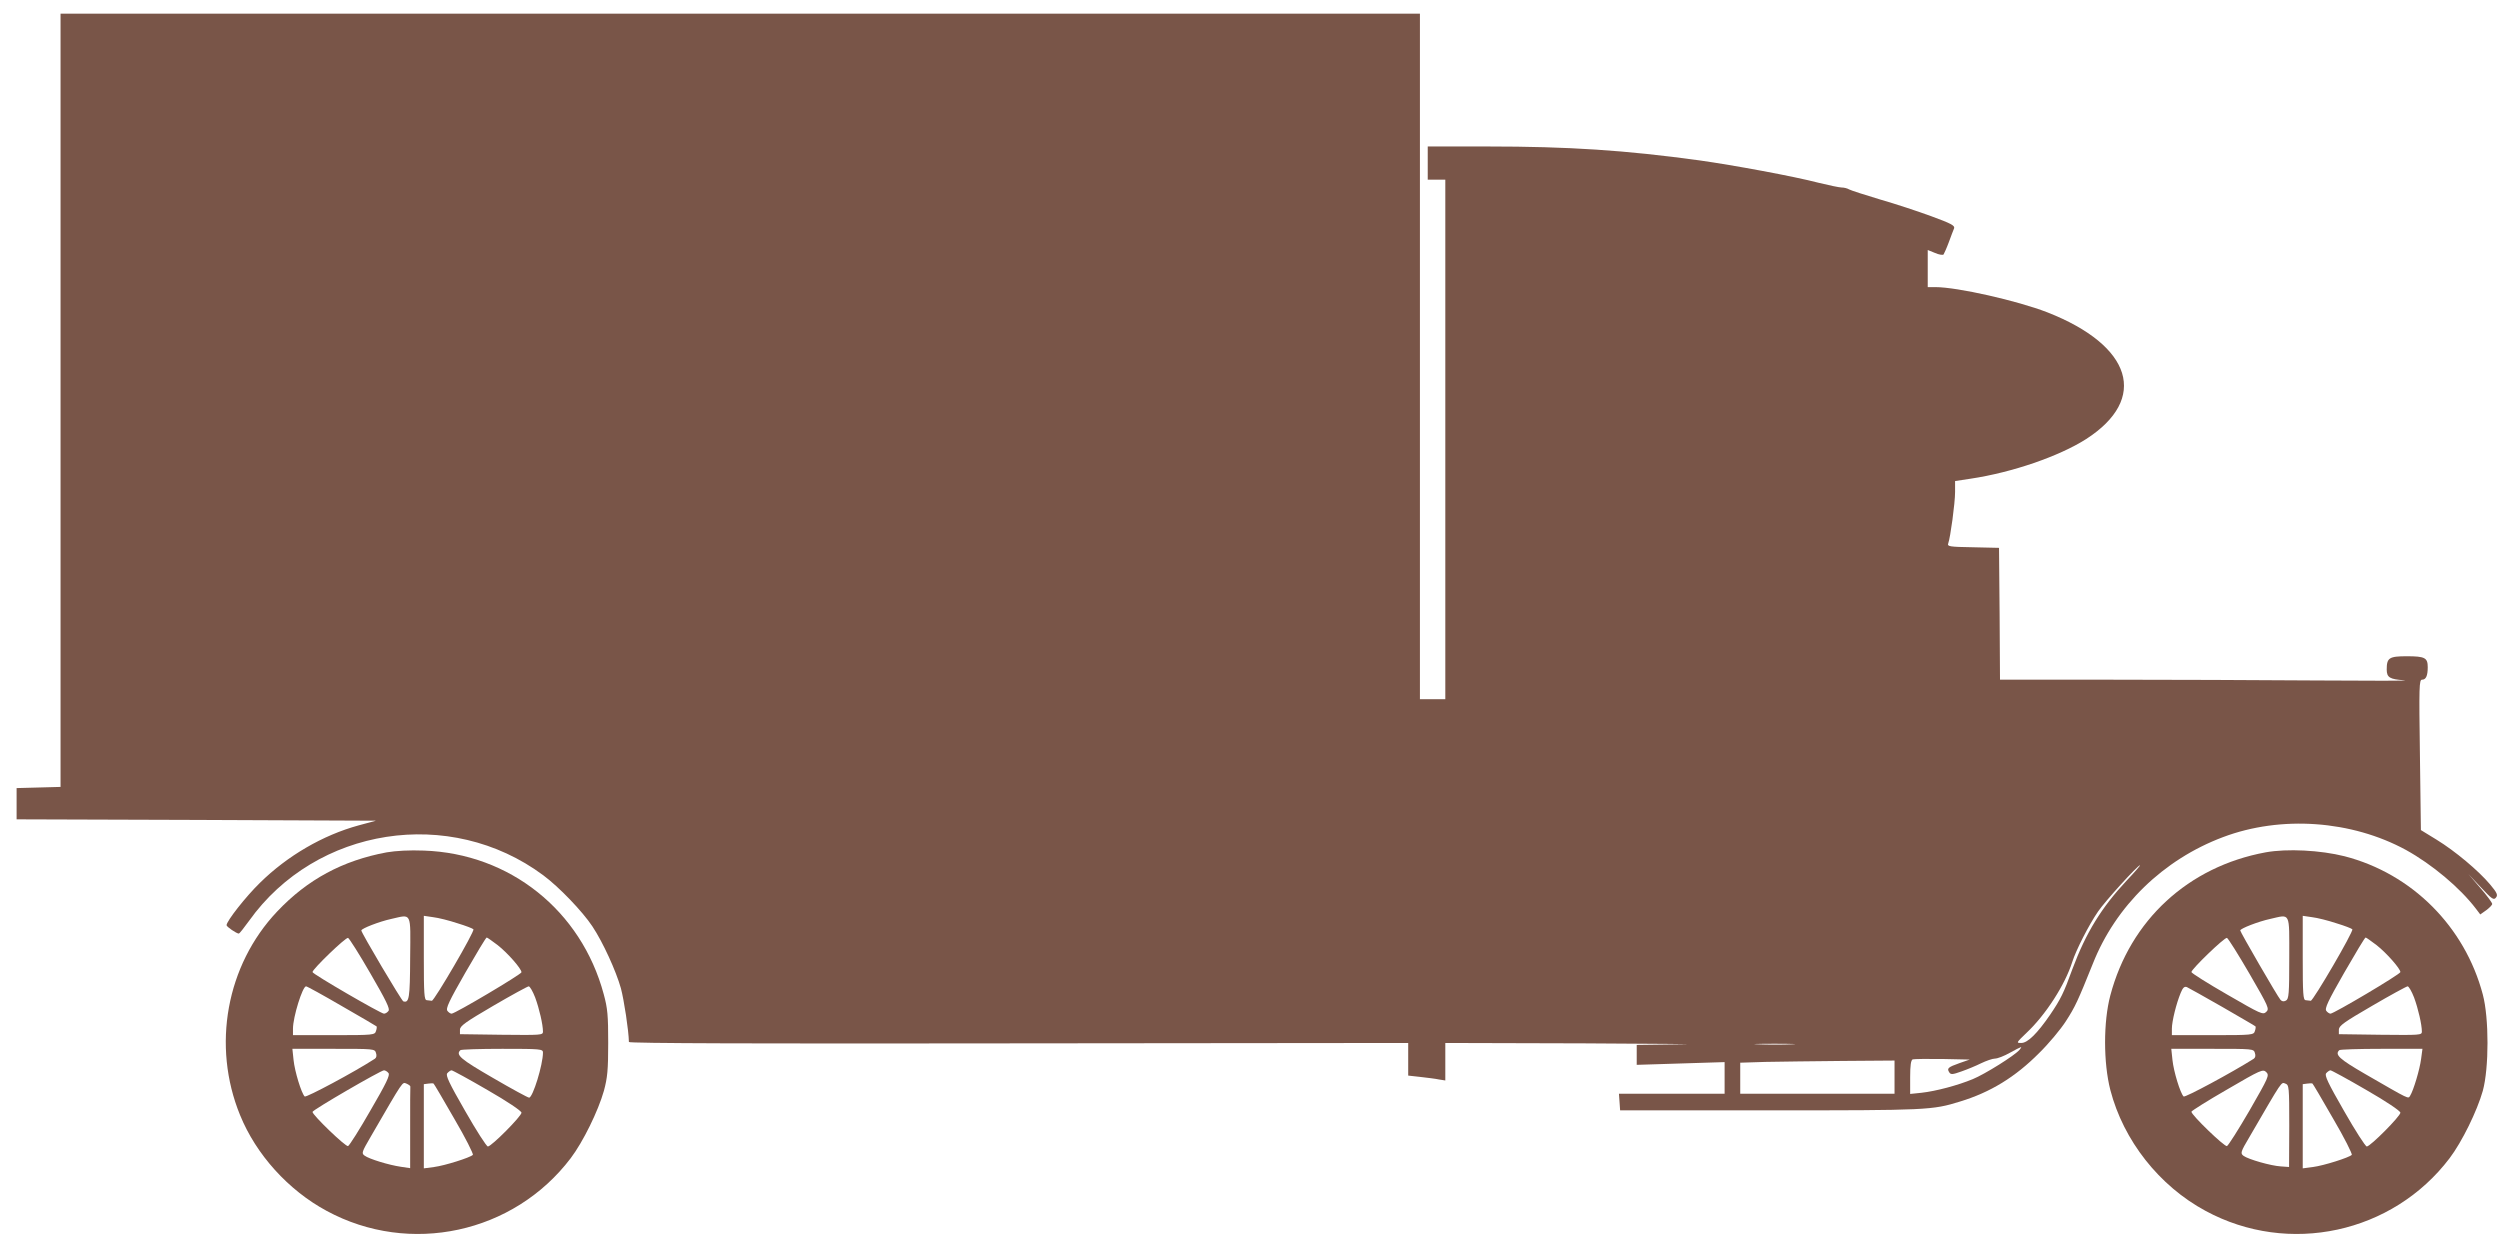
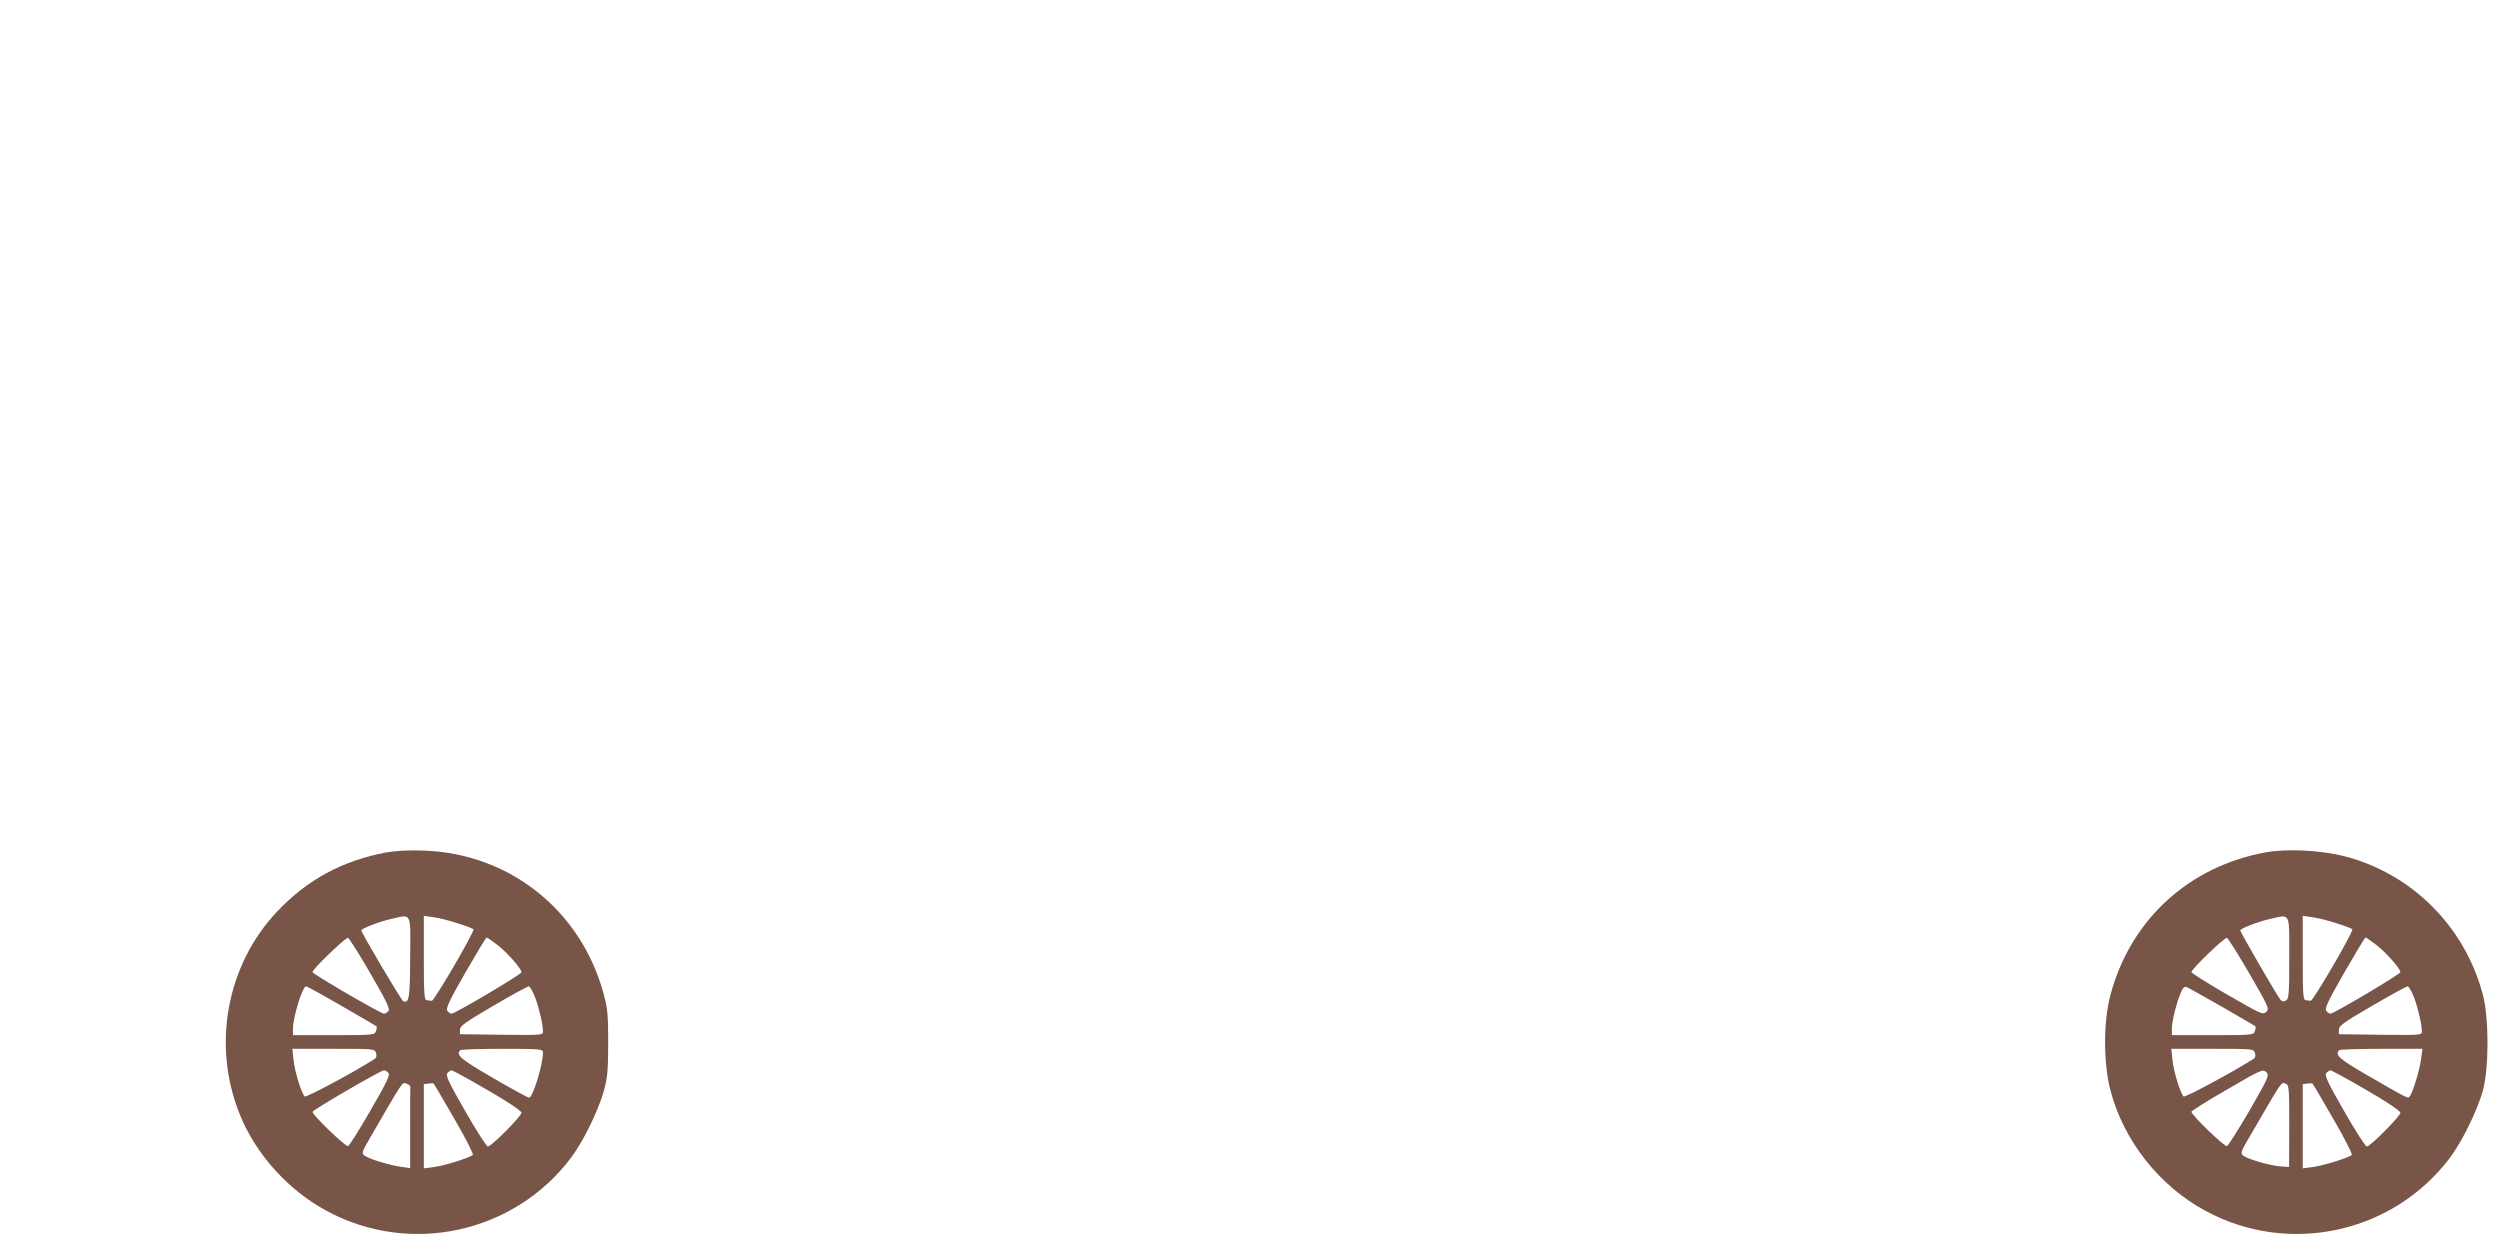
<svg xmlns="http://www.w3.org/2000/svg" version="1.0" width="1280pt" height="640pt" viewBox="0 0 1280 640" preserveAspectRatio="xMidYMid meet">
  <g transform="translate(0,640) scale(0.1,-0.1)" fill="#795548" stroke="none">
-     <path d="M310 4350 l0 -1979 -112 -3 -113 -3 0 -80 0 -80 920 -3 920 -4 -89 -24 c-183 -50 -365 -156 -505 -294 -72 -70 -171 -196 -171 -217 0 -8 51 -43 63 -43 3 0 26 29 52 65 343 481 1029 588 1506 234 81 -60 201 -185 252 -262 54 -81 121 -228 146 -317 16 -60 40 -217 41 -275 0 -7 670 -9 1995 -7 l1995 2 0 -84 0 -83 63 -7 c34 -4 77 -9 95 -13 l32 -5 0 96 0 96 713 -2 c391 -2 612 -4 490 -5 l-223 -3 0 -51 0 -51 225 7 225 7 0 -81 0 -81 -271 0 -270 0 3 -42 3 -43 770 0 c805 0 828 1 970 45 155 47 283 125 406 249 48 47 109 120 136 162 48 74 62 105 138 294 117 297 361 534 667 649 297 112 658 86 937 -66 132 -73 275 -192 358 -301 l22 -29 31 22 c16 12 30 26 30 32 0 6 -27 43 -61 82 l-61 71 64 -68 c56 -60 66 -67 77 -53 11 13 7 24 -30 68 -60 71 -178 170 -274 229 l-80 49 -5 385 c-5 353 -4 385 11 385 20 0 29 20 29 64 0 48 -14 56 -107 56 -91 0 -103 -8 -103 -68 0 -41 16 -50 90 -55 36 -3 -166 -3 -449 -1 -283 2 -763 4 -1068 4 l-553 0 -2 338 -3 337 -133 3 c-122 2 -133 4 -127 20 11 30 35 206 35 263 l0 56 79 12 c214 32 454 115 592 203 320 206 237 478 -199 649 -152 59 -460 129 -573 129 l-39 0 0 95 0 95 37 -15 c20 -9 40 -12 44 -8 3 5 16 33 27 63 11 30 23 62 27 71 5 14 -16 25 -117 62 -68 25 -186 64 -263 86 -77 23 -148 46 -157 51 -10 6 -27 10 -39 10 -11 0 -64 11 -117 24 -131 34 -435 90 -612 115 -379 52 -671 71 -1082 71 l-308 0 0 -85 0 -85 45 0 45 0 0 -1330 0 -1330 -65 0 -65 0 0 1755 0 1755 -3480 0 -3480 0 0 -1980z m10580 -2457 c-131 -140 -210 -269 -279 -454 -45 -124 -60 -154 -114 -234 -66 -96 -115 -145 -148 -145 -27 0 -26 1 27 52 98 92 197 246 234 363 19 60 84 188 132 258 37 54 203 237 215 237 3 0 -27 -35 -67 -77z m-1717 -840 c-45 -2 -122 -2 -170 0 -48 1 -11 3 82 3 94 0 133 -2 88 -3z m1167 -28 c-24 -29 -178 -125 -239 -150 -77 -32 -190 -62 -263 -70 l-58 -6 0 86 c0 61 4 87 13 91 7 2 76 3 152 2 l140 -3 -52 -18 c-59 -21 -66 -27 -53 -47 8 -13 17 -12 62 4 29 10 75 29 101 42 27 13 59 24 71 24 13 0 47 13 77 30 62 34 66 35 49 15z m-640 -140 l0 -85 -395 0 -395 0 0 80 0 79 128 4 c70 1 247 4 395 5 l267 2 0 -85z" />
    <path d="M1980 2036 c-226 -42 -406 -139 -561 -303 -260 -275 -335 -687 -190 -1042 82 -202 247 -385 444 -491 425 -230 957 -115 1249 270 63 83 141 242 170 345 18 67 22 106 22 245 0 141 -3 177 -23 250 -115 428 -481 720 -921 735 -72 3 -143 -1 -190 -9z m120 -541 c-1 -207 -5 -231 -35 -222 -9 3 -215 351 -215 363 0 10 93 46 153 59 107 24 99 40 97 -200z m242 178 c43 -13 79 -27 82 -31 7 -11 -201 -367 -213 -366 -6 1 -18 2 -26 3 -13 1 -15 32 -15 217 l0 215 48 -7 c26 -3 82 -17 124 -31z m-445 -258 c80 -138 101 -181 92 -191 -6 -8 -16 -14 -23 -14 -16 0 -366 203 -366 213 0 15 170 179 182 175 6 -2 58 -84 115 -183z m651 146 c52 -41 122 -121 122 -139 0 -10 -340 -212 -358 -212 -5 0 -15 6 -21 14 -10 12 8 50 91 195 57 99 106 181 110 181 3 0 28 -18 56 -39z m-798 -312 c96 -55 176 -102 178 -104 2 -2 1 -13 -3 -24 -6 -20 -13 -21 -216 -21 l-209 0 0 33 c0 60 49 217 67 217 5 0 87 -45 183 -101z m990 44 c21 -57 40 -139 40 -175 0 -18 -10 -18 -212 -16 l-213 3 0 23 c0 19 28 39 170 122 94 55 175 99 182 100 6 0 21 -26 33 -57z m-815 -284 c5 -14 2 -25 -6 -30 -103 -67 -352 -200 -359 -193 -17 17 -51 128 -57 187 l-6 57 211 0 c206 0 211 0 217 -21z m855 2 c0 -62 -52 -231 -71 -231 -6 0 -89 45 -185 101 -166 96 -192 118 -167 142 3 4 100 7 215 7 196 0 208 -1 208 -19z m-791 -105 c9 -10 -11 -52 -92 -191 -56 -98 -108 -180 -115 -183 -13 -4 -182 159 -182 175 0 10 350 213 366 213 6 0 17 -6 23 -14z m507 -87 c101 -58 174 -107 174 -116 0 -18 -154 -173 -172 -173 -7 0 -59 81 -116 181 -84 146 -101 183 -92 194 7 8 17 15 22 15 5 0 88 -45 184 -101z m-395 18 c-1 -4 -1 -100 -1 -213 l0 -205 -47 7 c-62 9 -163 40 -186 57 -17 12 -15 18 31 97 171 295 161 280 183 272 11 -5 20 -11 20 -15z m225 -165 c57 -97 99 -181 95 -185 -14 -14 -144 -55 -198 -62 l-53 -7 0 215 0 216 23 3 c12 2 24 2 27 0 2 -1 50 -82 106 -180z" />
    <path d="M11600 2036 c-396 -73 -693 -347 -795 -732 -36 -135 -36 -345 0 -485 67 -258 250 -491 488 -619 425 -230 957 -115 1249 270 63 83 141 242 170 345 32 117 32 373 0 493 -92 348 -363 619 -708 708 -123 31 -294 40 -404 20z m121 -540 c0 -184 -2 -211 -17 -219 -11 -6 -20 -5 -28 4 -14 15 -206 347 -206 355 0 10 93 46 153 59 106 24 98 40 98 -199z m241 177 c43 -13 79 -27 82 -31 7 -11 -201 -367 -213 -366 -6 1 -18 2 -26 3 -13 1 -15 32 -15 217 l0 215 48 -7 c26 -3 82 -17 124 -31z m-445 -258 c99 -171 103 -180 86 -196 -17 -16 -27 -11 -200 89 -101 58 -183 110 -183 115 0 15 170 179 182 175 6 -2 58 -85 115 -183z m651 146 c52 -41 122 -121 122 -138 0 -11 -341 -213 -358 -213 -5 0 -15 6 -21 14 -10 12 8 50 91 195 57 99 106 181 110 181 3 0 28 -18 56 -39z m-789 -317 c91 -53 168 -97 169 -99 2 -2 1 -13 -3 -24 -6 -20 -13 -21 -216 -21 l-209 0 0 33 c0 38 23 130 45 183 11 27 19 35 32 30 9 -4 91 -50 182 -102z m981 49 c21 -57 40 -139 40 -175 0 -18 -10 -18 -212 -16 l-213 3 0 23 c0 20 27 39 170 122 94 55 175 99 182 100 6 0 21 -26 33 -57z m-815 -284 c5 -14 2 -25 -6 -30 -111 -70 -352 -200 -359 -193 -17 17 -51 128 -57 187 l-6 57 211 0 c206 0 211 0 217 -21z m851 -31 c-7 -54 -39 -161 -56 -188 -11 -17 2 -23 -232 112 -131 76 -155 98 -131 121 3 4 101 7 216 7 l210 0 -7 -52z m-878 -263 c-57 -98 -109 -180 -116 -183 -13 -4 -182 159 -182 176 0 4 82 56 183 114 173 101 183 105 200 89 17 -17 13 -25 -85 -196z m598 104 c101 -58 174 -107 174 -116 0 -18 -154 -173 -172 -173 -7 0 -59 81 -116 181 -84 146 -101 183 -92 194 7 8 17 15 22 15 5 0 88 -45 184 -101z m-395 -184 l-1 -210 -42 3 c-51 3 -166 36 -191 54 -17 13 -16 19 31 98 171 294 161 280 183 272 19 -7 20 -16 20 -217z m225 37 c57 -97 99 -181 95 -185 -14 -14 -144 -55 -198 -62 l-53 -7 0 215 0 216 23 3 c12 2 24 2 27 0 2 -1 50 -82 106 -180z" />
  </g>
</svg>